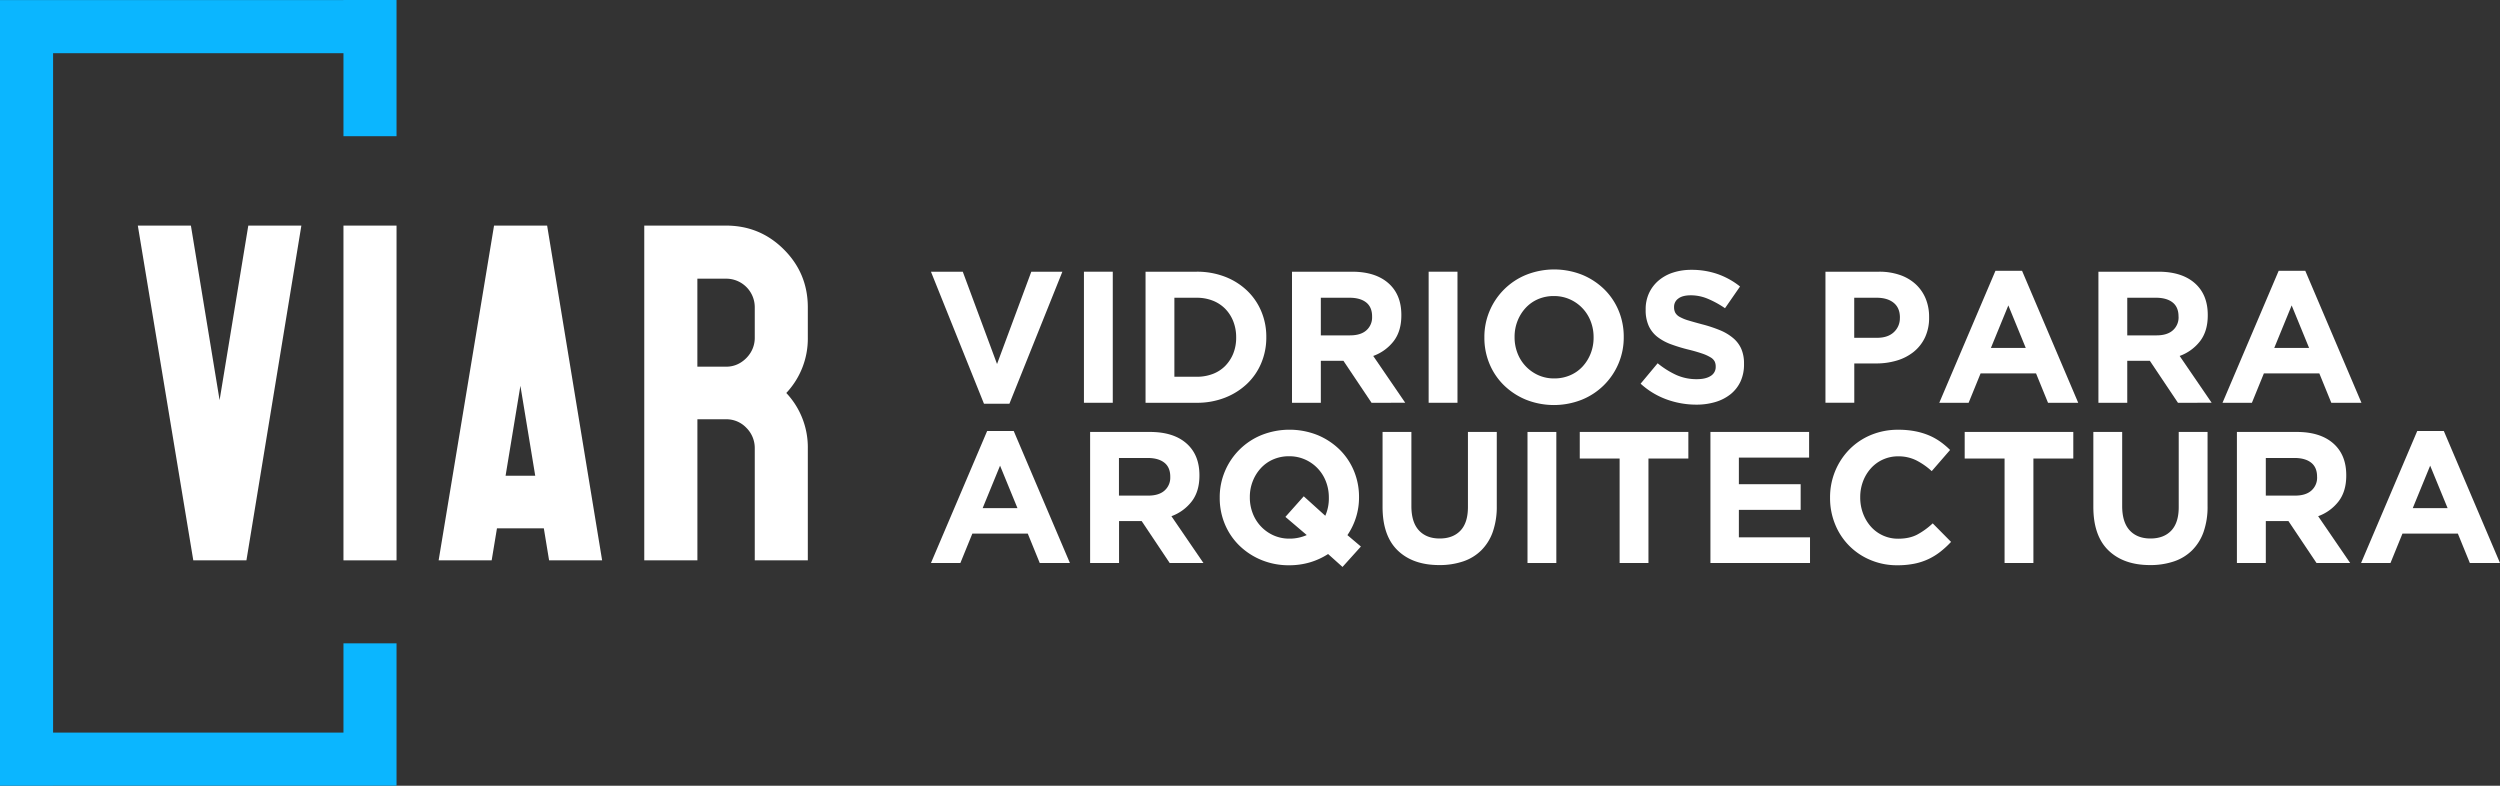
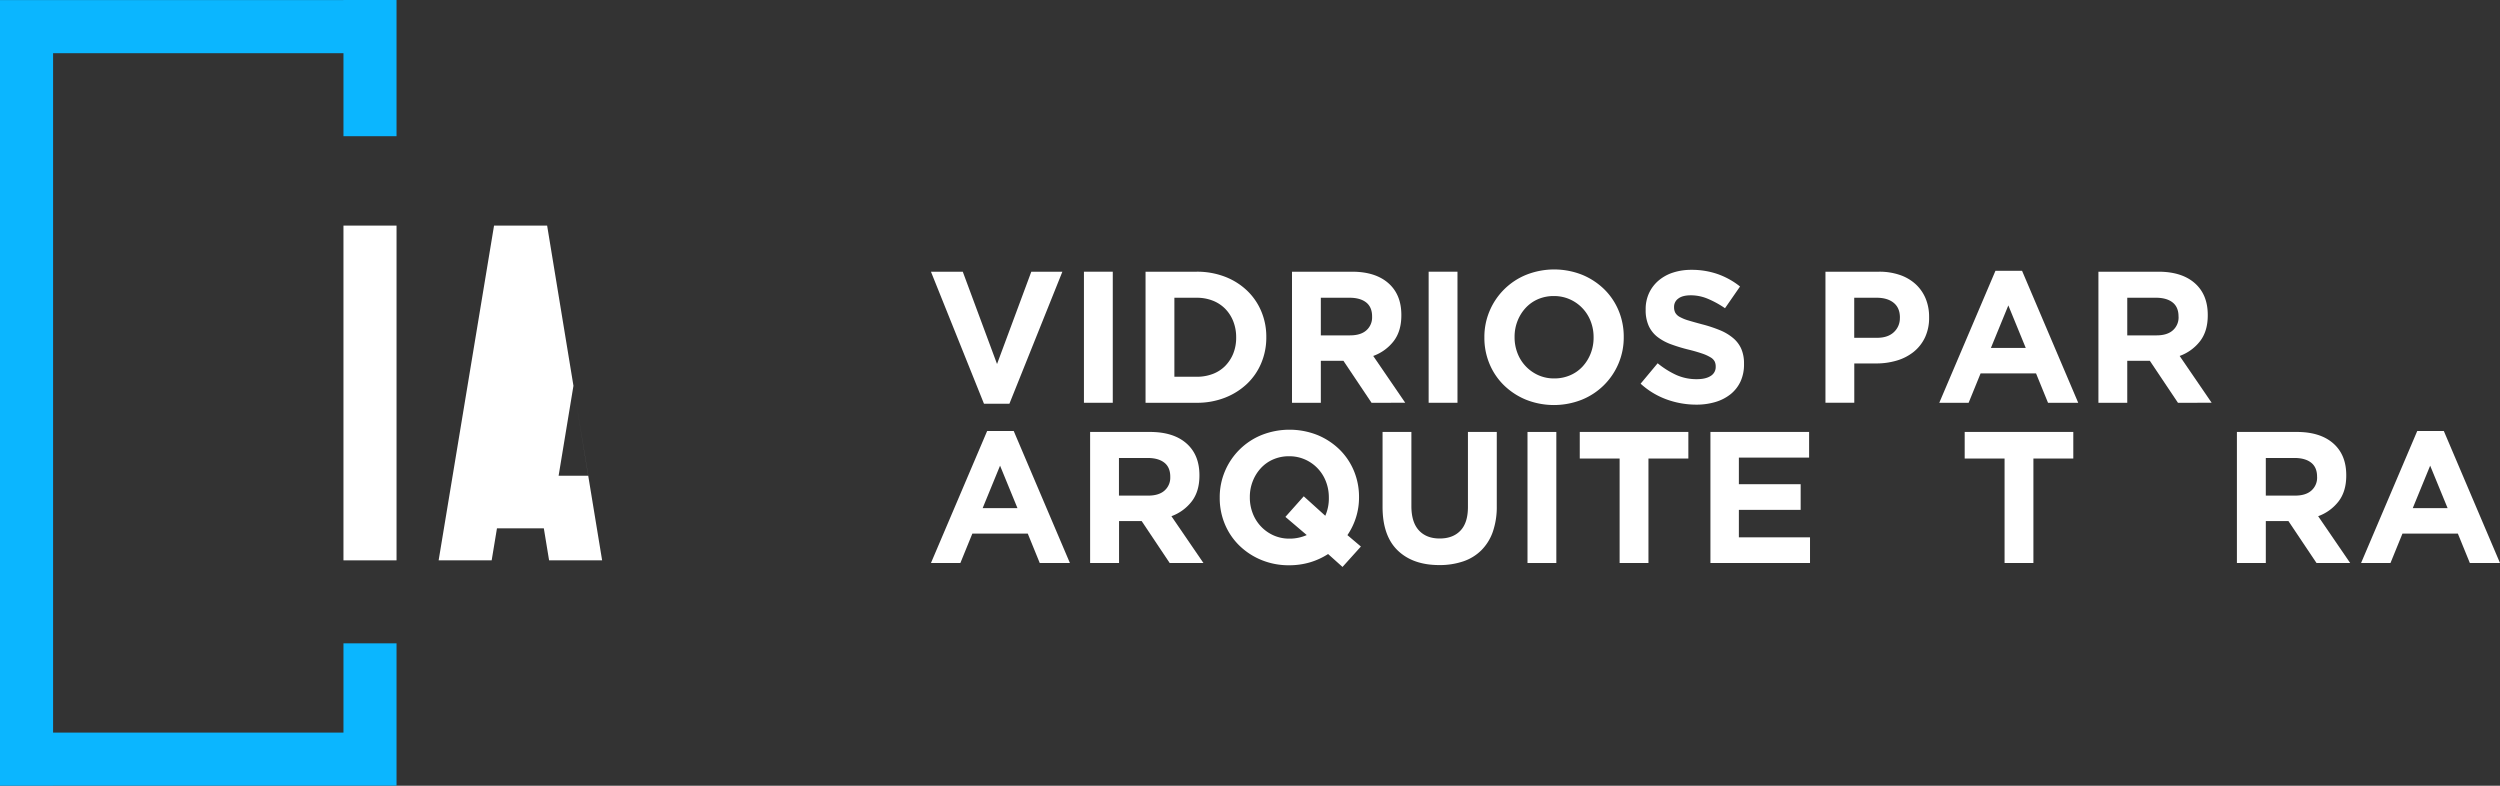
<svg xmlns="http://www.w3.org/2000/svg" viewBox="0 0 2100 660">
  <rect x="0" y="0" width="2100" height="660" fill="#333333" stroke="none" />
  <title>Logo-Web</title>
-   <path d="M208.57,189.5h44.58L207,470.7H162.37l-46.6-281.2h44.59l24.1,146.62Z" fill="#fff" />
  <path d="M333.09,470.7H288.51V189.5h44.58Z" fill="#fff" />
  <polygon points="333.09 114.38 333.09 0 288.51 0 288.51 0.08 44.59 0.08 0 0.08 0 44.66 0 615.36 0 659.95 0 660 44.59 660 44.59 659.95 333.07 659.95 333.07 659.92 333.09 659.92 333.09 540.38 288.51 540.38 288.51 615.36 44.59 615.36 44.59 44.66 288.51 44.66 288.51 114.38 333.09 114.38" fill="#0bb6ff" />
-   <path d="M461.24,470.7l-4.42-26.91H417.45L413,470.7H368.45L415,189.5h44.59l46.2,281.2Zm-36.55-71.1h24.9l-12.45-75.53Z" fill="#fff" />
-   <path d="M678.57,258.19V283.5a66.62,66.62,0,0,1-18.08,46.6,66.62,66.62,0,0,1,18.08,46.6v94H634v-94a23.92,23.92,0,0,0-7-17.27,23,23,0,0,0-17.08-7.24h-24.1V470.7H541.18V189.5h68.69q28.53,0,48.61,20.08T678.57,258.19ZM634,283.5V258.19a24,24,0,0,0-24.11-24.1h-24.1V308h24.1a22.44,22.44,0,0,0,12.25-3.41,25.9,25.9,0,0,0,8.64-8.84A23.59,23.59,0,0,0,634,283.5Z" fill="#fff" />
+   <path d="M461.24,470.7l-4.42-26.91H417.45L413,470.7H368.45L415,189.5h44.59l46.2,281.2m-36.55-71.1h24.9l-12.45-75.53Z" fill="#fff" />
  <path d="M847.91,339.12H826.53L782,228.23h26.73l28.78,77.54,28.79-77.54h26.1Z" fill="#fff" />
  <path d="M910.51,338.33V228.23h24.22v110.1Z" fill="#fff" />
  <path d="M1059.45,305a51.16,51.16,0,0,1-12,17.45,56.92,56.92,0,0,1-18.56,11.64,64,64,0,0,1-23.67,4.25H962.26V228.23h42.93a65.24,65.24,0,0,1,23.67,4.17A55.91,55.91,0,0,1,1047.42,244a51.46,51.46,0,0,1,12,17.38A54.56,54.56,0,0,1,1063.7,283v.31A55.13,55.13,0,0,1,1059.45,305Zm-21.07-21.71a36,36,0,0,0-2.44-13.37,31.4,31.4,0,0,0-6.76-10.53,30,30,0,0,0-10.46-6.85,36.43,36.43,0,0,0-13.53-2.43H986.48v66.37h18.71a37.47,37.47,0,0,0,13.53-2.36,29.16,29.16,0,0,0,10.46-6.76,32,32,0,0,0,6.76-10.38,35.22,35.22,0,0,0,2.44-13.37Z" fill="#fff" />
  <path d="M1152.09,338.33,1128.5,303.1h-19v35.23h-24.22V228.23h50.33q19.65,0,30.59,9.6t10.93,26.74v.31q0,13.37-6.53,21.78A37.82,37.82,0,0,1,1153.51,299l26.89,39.32Zm.47-72.51q0-7.86-5-11.79t-14-3.93h-24.06v31.61H1134q9,0,13.77-4.25a14.38,14.38,0,0,0,4.79-11.32Z" fill="#fff" />
  <path d="M1200.06,338.33V228.23h24.22v110.1Z" fill="#fff" />
  <path d="M1359.54,305.38a56.26,56.26,0,0,1-30.75,30.35,63.61,63.61,0,0,1-47,0,58.05,58.05,0,0,1-18.48-12.11,54.21,54.21,0,0,1-12.11-17.93,56.5,56.5,0,0,1-4.32-22.09v-.32a55.75,55.75,0,0,1,4.4-22.1,56.35,56.35,0,0,1,30.75-30.35,63.74,63.74,0,0,1,47,0,58.39,58.39,0,0,1,18.48,12.11,54.31,54.31,0,0,1,12.11,17.93,56.55,56.55,0,0,1,4.32,22.1v.31A55.72,55.72,0,0,1,1359.54,305.38Zm-20.92-22.1a36.6,36.6,0,0,0-2.44-13.37,33,33,0,0,0-17.53-18.48,32.37,32.37,0,0,0-13.37-2.75,33,33,0,0,0-13.45,2.67,30.75,30.75,0,0,0-10.38,7.4,34.76,34.76,0,0,0-6.76,10.93,36,36,0,0,0-2.44,13.29v.31a36.56,36.56,0,0,0,2.44,13.37,33.18,33.18,0,0,0,17.46,18.48,32,32,0,0,0,13.44,2.75,33.15,33.15,0,0,0,13.37-2.67,30.56,30.56,0,0,0,10.46-7.39,34.87,34.87,0,0,0,6.76-10.93,36,36,0,0,0,2.44-13.29Z" fill="#fff" />
  <path d="M1462.1,320.32a29.92,29.92,0,0,1-8.28,10.7,37.35,37.35,0,0,1-12.68,6.6,55,55,0,0,1-16.33,2.28,73,73,0,0,1-24.69-4.32,65.45,65.45,0,0,1-22-13.29l14.31-17.15a72.25,72.25,0,0,0,15.49,9.76,41.44,41.44,0,0,0,17.38,3.61q7.54,0,11.72-2.75a8.66,8.66,0,0,0,4.17-7.63v-.31a9.51,9.51,0,0,0-.87-4.17,8.8,8.8,0,0,0-3.31-3.38,34.73,34.73,0,0,0-6.78-3.15c-2.9-1-6.65-2.15-11.28-3.3a136.65,136.65,0,0,1-15.14-4.56,42.8,42.8,0,0,1-11.51-6.21,25.06,25.06,0,0,1-7.33-9.2,31.9,31.9,0,0,1-2.61-13.69v-.31a31.86,31.86,0,0,1,2.82-13.61,31,31,0,0,1,7.89-10.46,35.43,35.43,0,0,1,12.13-6.76,48.81,48.81,0,0,1,15.54-2.36,66,66,0,0,1,22.26,3.62,64.42,64.42,0,0,1,18.63,10.38L1449,258.9a80.09,80.09,0,0,0-14.47-7.94,37,37,0,0,0-14.15-2.91q-7.08,0-10.62,2.75a8.37,8.37,0,0,0-3.54,6.85V258a9.83,9.83,0,0,0,1,4.64,9.26,9.26,0,0,0,3.7,3.54,35.24,35.24,0,0,0,7.33,3q4.67,1.41,11.75,3.3a113.49,113.49,0,0,1,14.9,4.95,41.49,41.49,0,0,1,11,6.61,25.09,25.09,0,0,1,6.78,9,30.62,30.62,0,0,1,2.29,12.43v.31A34,34,0,0,1,1462.1,320.32Z" fill="#fff" />
  <path d="M1617,283.44a34.46,34.46,0,0,1-9.51,12.11,41.22,41.22,0,0,1-14.16,7.31A59.84,59.84,0,0,1,1576,305.3h-18.4v33h-24.22V228.23h45A52.79,52.79,0,0,1,1596,231a37.56,37.56,0,0,1,13.21,7.78,34.17,34.17,0,0,1,8.33,12,40,40,0,0,1,2.91,15.5v.31A38.53,38.53,0,0,1,1617,283.44Zm-21.07-16.67q0-8.17-5.27-12.43t-14.39-4.24h-18.72v33.65h19.19q9.12,0,14.15-4.79a15.75,15.75,0,0,0,5-11.88Z" fill="#fff" />
  <path d="M1720.33,338.33l-10.06-24.69h-46.56l-10.06,24.69H1629l47.19-110.88h22.33l47.18,110.88ZM1687,256.54l-14.63,35.71h29.26Z" fill="#fff" />
  <path d="M1829.48,338.33l-23.59-35.23h-19v35.23h-24.22V228.23H1813q19.66,0,30.59,9.6t10.93,26.74v.31q0,13.37-6.53,21.78A37.82,37.82,0,0,1,1830.9,299l26.89,39.32Zm.48-72.51q0-7.86-5-11.79t-14-3.93h-24.06v31.61h24.54q9,0,13.76-4.25a14.36,14.36,0,0,0,4.8-11.32Z" fill="#fff" />
-   <path d="M1958.29,338.33l-10.06-24.69h-46.56l-10.06,24.69h-24.69l47.18-110.88h22.33l47.19,110.88ZM1925,256.54l-14.62,35.71h29.25Z" fill="#fff" />
  <path d="M873.39,472.93l-10.06-24.69H816.77l-10.06,24.69H782L829.2,362.05h22.33l47.19,110.88Zm-33.34-81.78-14.63,35.7h29.26Z" fill="#fff" />
  <path d="M982.54,472.93,959,437.7h-19v35.23H915.7V362.84H966q19.66,0,30.59,9.59t10.93,26.74v.31q0,13.36-6.53,21.78A37.82,37.82,0,0,1,984,433.61l26.89,39.32Zm.48-72.51q0-7.86-5-11.79t-14-3.93H939.92v31.61h24.54q9,0,13.76-4.25a14.36,14.36,0,0,0,4.8-11.32Z" fill="#fff" />
  <path d="M1127.71,476.23l-12.11-10.85a59.2,59.2,0,0,1-15.26,7,61,61,0,0,1-17.45,2.44,60,60,0,0,1-23.44-4.49A58.05,58.05,0,0,1,1041,458.22a54.06,54.06,0,0,1-12.11-17.93,56.5,56.5,0,0,1-4.32-22.09v-.32a55.58,55.58,0,0,1,4.4-22.1,56.35,56.35,0,0,1,30.75-30.35,63.72,63.72,0,0,1,46.94,0,58.55,58.55,0,0,1,18.49,12.11,54.31,54.31,0,0,1,12.11,17.93,56.55,56.55,0,0,1,4.32,22.1v.31a55.23,55.23,0,0,1-2.52,16.67,56.32,56.32,0,0,1-7.23,14.95l11.32,9.59Zm-11.48-58.35a36.6,36.6,0,0,0-2.44-13.37A33,33,0,0,0,1096.26,386a32.37,32.37,0,0,0-13.37-2.75,32.8,32.8,0,0,0-13.45,2.68,30.59,30.59,0,0,0-10.38,7.39,34.58,34.58,0,0,0-6.76,10.93,36,36,0,0,0-2.44,13.29v.31a36.56,36.56,0,0,0,2.44,13.37,33.21,33.21,0,0,0,17.45,18.48,32.06,32.06,0,0,0,13.45,2.75,35.43,35.43,0,0,0,14.47-3l-17.93-15.26,15.41-17.3,18.09,16.36a36.34,36.34,0,0,0,3-15.1Z" fill="#fff" />
  <path d="M1253.93,446.82a41.32,41.32,0,0,1-9.68,15.49,39.44,39.44,0,0,1-15.25,9.28,61.33,61.33,0,0,1-20,3.07q-22.17,0-34.91-12.27t-12.74-36.64V362.84h24.22v62.28q0,13.53,6.29,20.37t17.46,6.84q11.16,0,17.45-6.61t6.3-19.82V362.84h24.22V425A63.91,63.91,0,0,1,1253.93,446.82Z" fill="#fff" />
  <path d="M1283.1,472.93V362.84h24.22V472.93Z" fill="#fff" />
  <path d="M1384.7,385.17v87.76h-24.22V385.17H1327V362.84h91.22v22.33Z" fill="#fff" />
  <path d="M1436.76,472.93V362.84h82.89v21.54h-59v22.34h51.9v21.54h-51.9v23.12h59.76v21.55Z" fill="#fff" />
-   <path d="M1630.06,463.34a52.67,52.67,0,0,1-10,6.21,51.78,51.78,0,0,1-11.88,3.93,71.62,71.62,0,0,1-14.47,1.34,56.93,56.93,0,0,1-22.49-4.41,54.23,54.23,0,0,1-29.72-30,58,58,0,0,1-4.25-22.17v-.32a57.46,57.46,0,0,1,4.25-22.1,56.88,56.88,0,0,1,11.79-18.08,54.86,54.86,0,0,1,18.09-12.27,58.81,58.81,0,0,1,23.28-4.48,72.65,72.65,0,0,1,14.07,1.26,58.55,58.55,0,0,1,11.56,3.46,50.46,50.46,0,0,1,9.6,5.34,66.33,66.33,0,0,1,8.18,6.92l-15.42,17.78a58.48,58.48,0,0,0-13.13-9.13,33.47,33.47,0,0,0-15-3.3,30.58,30.58,0,0,0-12.82,2.68,30.23,30.23,0,0,0-10.14,7.39,34.56,34.56,0,0,0-6.61,10.93,37.17,37.17,0,0,0-2.36,13.29v.31a37.81,37.81,0,0,0,2.36,13.37,35,35,0,0,0,6.53,11,30.28,30.28,0,0,0,23,10.22q9.43,0,16-3.46a62.14,62.14,0,0,0,13-9.43l15.41,15.57A79.7,79.7,0,0,1,1630.06,463.34Z" fill="#fff" />
  <path d="M1708.06,385.17v87.76h-24.22V385.17h-33.5V362.84h91.23v22.33Z" fill="#fff" />
-   <path d="M1851,446.82a41.17,41.17,0,0,1-9.67,15.49,39.48,39.48,0,0,1-15.26,9.28,61.23,61.23,0,0,1-20,3.07q-22.18,0-34.92-12.27t-12.74-36.64V362.84h24.22v62.28q0,13.53,6.3,20.37t17.45,6.84q11.17,0,17.46-6.61t6.29-19.82V362.84h24.22V425A63.67,63.67,0,0,1,1851,446.82Z" fill="#fff" />
  <path d="M1945.87,472.93l-23.59-35.23h-19v35.23H1879V362.84h50.33q19.65,0,30.59,9.59t10.93,26.74v.31q0,13.36-6.53,21.78a37.79,37.79,0,0,1-17.07,12.35l26.9,39.32Zm.47-72.51q0-7.86-5-11.79t-14-3.93h-24.06v31.61h24.53q9,0,13.76-4.25a14.36,14.36,0,0,0,4.8-11.32Z" fill="#fff" />
  <path d="M2074.68,472.93l-10.07-24.69h-46.55L2008,472.93H1983.3l47.18-110.88h22.34L2100,472.93Zm-33.34-81.78-14.63,35.7H2056Z" fill="#fff" />
</svg>